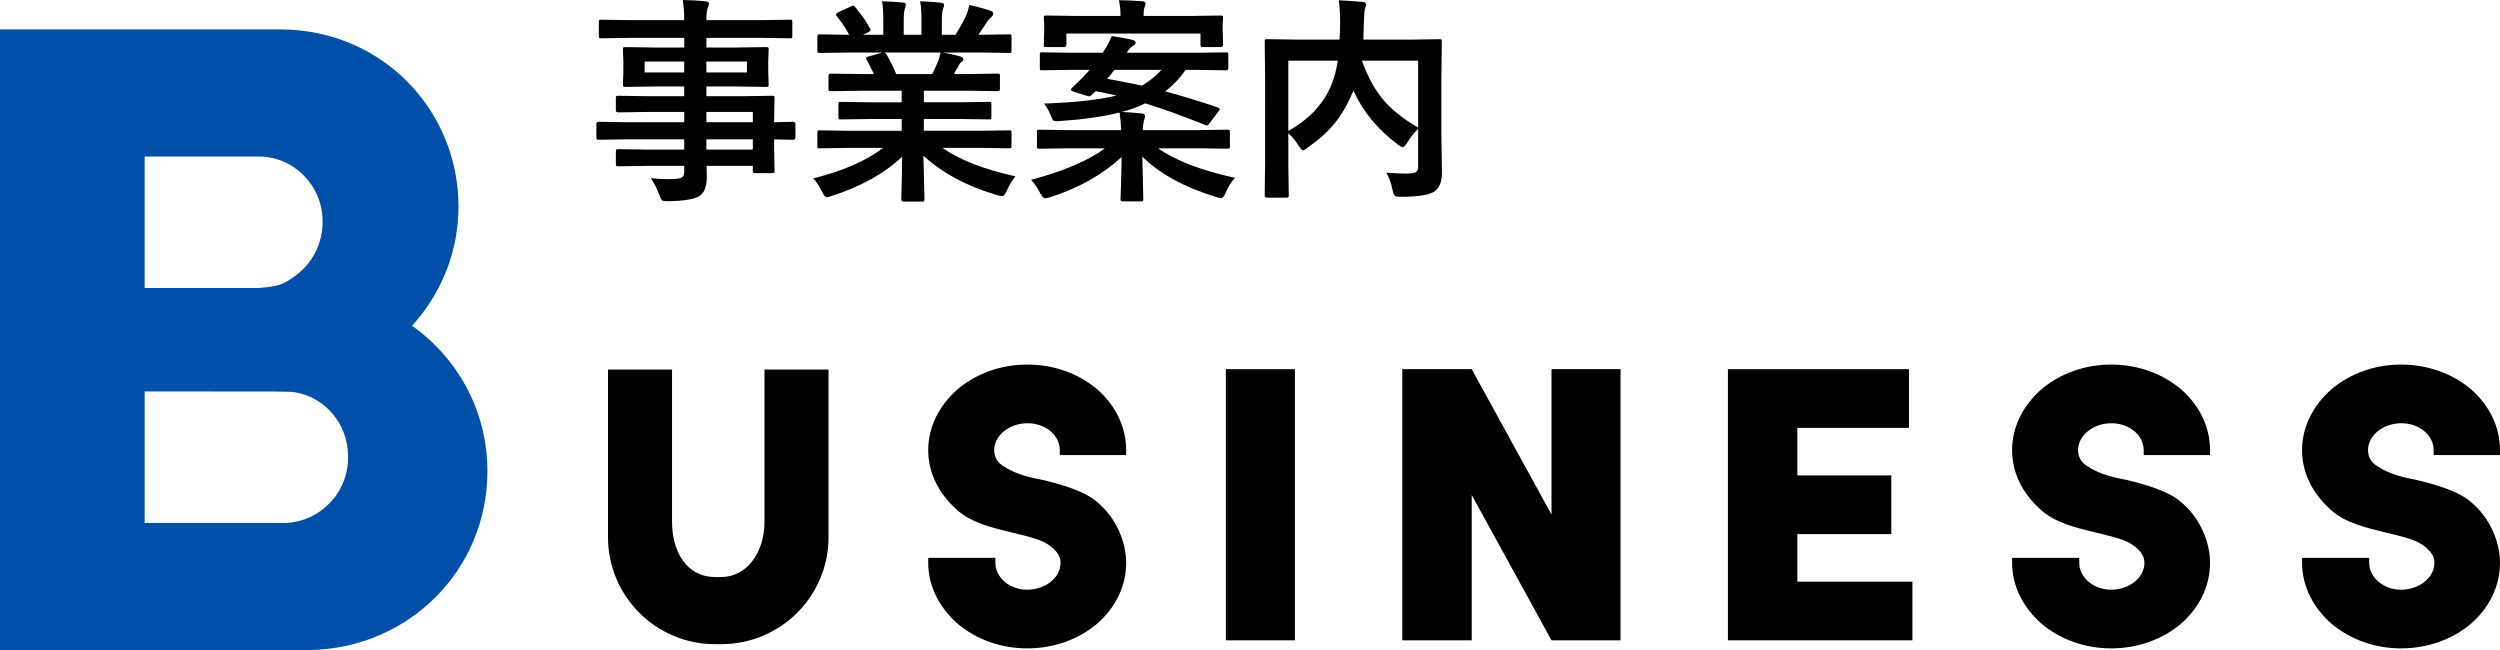
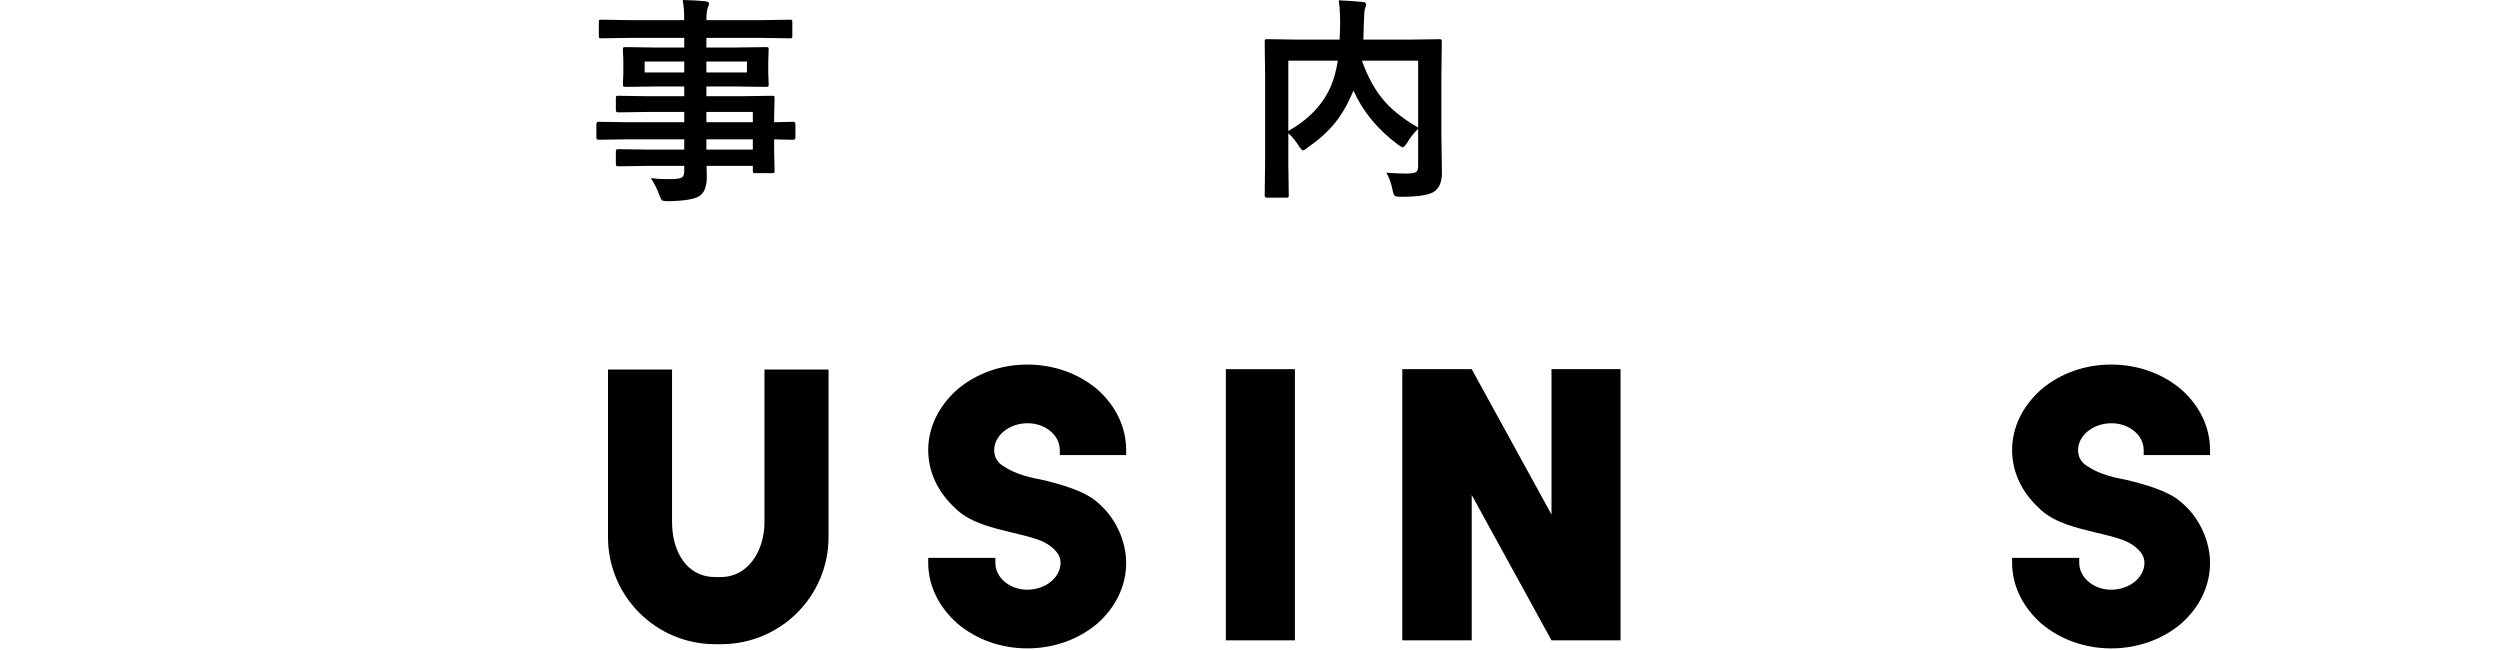
<svg xmlns="http://www.w3.org/2000/svg" version="1.1" id="レイヤー_1" x="0px" y="0px" width="214.915px" height="55.884px" viewBox="0 0 214.915 55.884" enable-background="new 0 0 214.915 55.884" xml:space="preserve">
  <g>
    <g>
-       <path fill="#0050A9" d="M41.901,40.51c0,8.44-6.707,15.224-15.298,15.374H0v-0.075V44.957V2.527h5.125h7.611h11.455    c8.742,0.075,15.224,7.009,15.224,15.224c0,3.919-1.508,7.536-3.994,10.249C39.34,30.789,41.901,35.31,41.901,40.51z     M22.232,13.455h-9.496h-0.302v9.27v1.658v0.377h0.151h0.15h9.496c1.657-0.15,2.034-0.226,3.165-1.055    c1.432-1.056,2.336-2.714,2.336-4.673C27.733,15.942,25.246,13.455,22.232,13.455z M29.919,39.229    c0-2.788-1.959-5.049-4.521-5.502c-0.452-0.075-0.679-0.075-10.702-0.075h-1.959h-0.302v2.035v9.27h0.302h1.281h10.476    C27.508,44.881,29.994,42.319,29.919,39.229z" />
      <path d="M71.226,31.767v14.41c0,5.078-4.122,9.2-9.233,9.2h-0.527c-5.078,0-9.199-4.122-9.199-9.2v-14.41h5.506v13.091    c0,2.639,1.319,4.749,3.693,4.749h0.527c2.21,0,3.727-2.11,3.727-4.749V31.767H71.226z" />
      <path d="M91.107,39.121v-0.429c0-1.286-1.253-2.308-2.77-2.308c-1.583,0-2.869,1.055-2.869,2.308c0,0.594,0.264,1.089,0.857,1.418    c0.692,0.462,1.483,0.726,2.242,0.924c0.362,0.065,0.692,0.164,1.088,0.23c1.517,0.362,3.66,0.956,4.716,1.945l0.297,0.264    c1.318,1.253,2.143,3.133,2.143,4.913c0,1.979-0.89,3.825-2.506,5.243c-1.615,1.352-3.726,2.11-6.001,2.11    c-2.242,0-4.353-0.759-5.969-2.11c-1.615-1.418-2.539-3.265-2.539-5.243v-0.429h5.771v0.429c0,1.253,1.221,2.309,2.737,2.309    c1.583,0,2.868-1.056,2.868-2.309c0-0.593-0.329-1.021-0.89-1.45c-0.594-0.462-1.451-0.692-2.21-0.891    c-0.362-0.099-0.692-0.165-1.088-0.264c-1.583-0.396-3.429-0.792-4.715-1.945c-0.033-0.033-0.066-0.066-0.132-0.132    c-1.484-1.353-2.342-3.1-2.342-5.013c0-1.979,0.924-3.825,2.539-5.242c1.616-1.353,3.727-2.11,5.969-2.11    c2.275,0,4.386,0.758,6.001,2.11c1.616,1.417,2.506,3.264,2.506,5.242v0.429H91.107z" />
      <path d="M111.317,55.047h-5.935V31.735h5.935V55.047z" />
      <path d="M139.312,31.735v23.313h-5.936l-6.858-12.497v12.497h-5.968V31.735h5.968l6.858,12.497V31.735H139.312z" />
-       <path d="M164.403,55.047h-9.893h-5.968V31.735h5.968h9.596v5.045h-9.596v4.089h8.079v5.045h-8.079v4.089h9.893V55.047z" />
      <path d="M184.284,39.121v-0.429c0-1.286-1.253-2.308-2.77-2.308c-1.583,0-2.869,1.055-2.869,2.308    c0,0.594,0.264,1.089,0.857,1.418c0.692,0.462,1.483,0.726,2.242,0.924c0.362,0.065,0.692,0.164,1.088,0.23    c1.517,0.362,3.66,0.956,4.716,1.945l0.297,0.264c1.318,1.253,2.143,3.133,2.143,4.913c0,1.979-0.89,3.825-2.506,5.243    c-1.615,1.352-3.726,2.11-6.001,2.11c-2.242,0-4.353-0.759-5.969-2.11c-1.615-1.418-2.539-3.265-2.539-5.243v-0.429h5.771v0.429    c0,1.253,1.221,2.309,2.737,2.309c1.583,0,2.868-1.056,2.868-2.309c0-0.593-0.329-1.021-0.89-1.45    c-0.594-0.462-1.451-0.692-2.21-0.891c-0.362-0.099-0.692-0.165-1.088-0.264c-1.583-0.396-3.429-0.792-4.715-1.945    c-0.033-0.033-0.066-0.066-0.132-0.132c-1.484-1.353-2.342-3.1-2.342-5.013c0-1.979,0.924-3.825,2.539-5.242    c1.616-1.353,3.727-2.11,5.969-2.11c2.275,0,4.386,0.758,6.001,2.11c1.616,1.417,2.506,3.264,2.506,5.242v0.429H184.284z" />
-       <path d="M209.211,39.121v-0.429c0-1.286-1.253-2.308-2.77-2.308c-1.583,0-2.869,1.055-2.869,2.308    c0,0.594,0.264,1.089,0.857,1.418c0.692,0.462,1.483,0.726,2.242,0.924c0.362,0.065,0.692,0.164,1.088,0.23    c1.517,0.362,3.66,0.956,4.716,1.945l0.297,0.264c1.318,1.253,2.143,3.133,2.143,4.913c0,1.979-0.89,3.825-2.506,5.243    c-1.615,1.352-3.726,2.11-6.001,2.11c-2.242,0-4.353-0.759-5.969-2.11c-1.615-1.418-2.539-3.265-2.539-5.243v-0.429h5.771v0.429    c0,1.253,1.221,2.309,2.737,2.309c1.583,0,2.868-1.056,2.868-2.309c0-0.593-0.329-1.021-0.89-1.45    c-0.594-0.462-1.451-0.692-2.21-0.891c-0.362-0.099-0.692-0.165-1.088-0.264c-1.583-0.396-3.429-0.792-4.715-1.945    c-0.033-0.033-0.066-0.066-0.132-0.132c-1.484-1.353-2.342-3.1-2.342-5.013c0-1.979,0.924-3.825,2.539-5.242    c1.616-1.353,3.727-2.11,5.969-2.11c2.275,0,4.386,0.758,6.001,2.11c1.616,1.417,2.506,3.264,2.506,5.242v0.429H209.211z" />
    </g>
    <g>
      <path d="M53.77,11.979l-2.318,0.036c-0.122,0-0.184-0.067-0.184-0.202v-1.132c0-0.141,0.062-0.211,0.184-0.211l2.318,0.036h5.051    V9.623h-3.109L53.153,9.66c-0.141,0-0.211-0.062-0.211-0.185V8.437c0-0.099,0.015-0.157,0.046-0.175    c0.019-0.019,0.073-0.028,0.165-0.028l2.558,0.037h3.109V7.434h-2.429L53.779,7.47c-0.11,0-0.178-0.015-0.202-0.046    c-0.019-0.024-0.028-0.086-0.028-0.184l0.037-0.976V5.253l-0.037-0.984c0-0.104,0.013-0.169,0.037-0.193    c0.03-0.019,0.095-0.027,0.193-0.027l2.612,0.037h2.429V3.257h-4.747l-2.392,0.036c-0.099,0-0.156-0.012-0.175-0.036    s-0.027-0.08-0.027-0.166V1.896c0-0.099,0.012-0.157,0.036-0.175c0.024-0.019,0.08-0.028,0.166-0.028l2.392,0.037h4.747    c0-0.662-0.043-1.239-0.129-1.729c0.847,0.019,1.5,0.055,1.96,0.11c0.202,0.024,0.304,0.092,0.304,0.202    c0,0.092-0.037,0.212-0.11,0.359c-0.08,0.208-0.12,0.561-0.12,1.058h4.784l2.393-0.037c0.104,0,0.165,0.013,0.184,0.037    s0.027,0.08,0.027,0.166v1.195c0,0.099-0.012,0.156-0.036,0.175c-0.025,0.019-0.083,0.027-0.175,0.027l-2.393-0.036h-4.784v0.828    h2.503l2.641-0.037c0.104,0,0.165,0.016,0.184,0.046c0.019,0.024,0.027,0.083,0.027,0.175l-0.036,0.984v1.012l0.036,0.976    c0,0.11-0.012,0.178-0.036,0.202C66.018,7.461,65.96,7.47,65.868,7.47l-2.641-0.036h-2.503v0.837h3.055l2.595-0.037    c0.104,0,0.165,0.013,0.184,0.037s0.027,0.08,0.027,0.166l-0.036,1.637v0.433l1.638-0.036c0.128,0,0.192,0.07,0.192,0.211v1.132    c0,0.135-0.064,0.202-0.192,0.202l-0.488-0.009c-0.35-0.013-0.732-0.021-1.149-0.027v0.956l0.036,1.739    c0,0.098-0.011,0.158-0.032,0.179c-0.021,0.022-0.081,0.032-0.179,0.032H64.93c-0.099,0-0.16-0.015-0.185-0.046    c-0.019-0.019-0.027-0.073-0.027-0.165V14.26h-3.975c0.013,0.227,0.019,0.54,0.019,0.938c0,0.853-0.227,1.413-0.681,1.684    c-0.46,0.257-1.343,0.396-2.649,0.414c-0.295,0-0.476-0.031-0.543-0.093c-0.049-0.049-0.119-0.199-0.212-0.45    c-0.196-0.54-0.441-1.019-0.735-1.436c0.503,0.056,0.98,0.083,1.435,0.083c0.129,0,0.285-0.003,0.47-0.009    c0.423-0.007,0.696-0.064,0.818-0.175c0.104-0.086,0.156-0.261,0.156-0.524V14.26h-3.091l-2.576,0.036    c-0.098,0-0.159-0.015-0.184-0.046c-0.019-0.024-0.027-0.085-0.027-0.184v-1.012c0-0.11,0.015-0.178,0.046-0.203    c0.019-0.018,0.073-0.027,0.165-0.027l2.576,0.037h3.091v-0.883H53.77z M55.417,6.229h3.403V5.29h-3.403V6.229z M64.212,6.229    V5.29h-3.487v0.938H64.212z M64.718,9.623h-3.993v0.883h3.993V9.623z M60.725,12.861h3.993v-0.883h-3.993V12.861z" />
-       <path d="M72.868,12.714l-2.383,0.037c-0.104,0-0.169-0.013-0.193-0.037c-0.018-0.024-0.027-0.079-0.027-0.165v-1.123    c0-0.104,0.013-0.168,0.037-0.193c0.024-0.018,0.086-0.027,0.184-0.027l2.383,0.037h4.646V10.23h-2.649l-2.604,0.036    c-0.098,0-0.153-0.012-0.165-0.036c-0.013-0.019-0.019-0.077-0.019-0.175V8.979c0-0.11,0.009-0.175,0.027-0.192    c0.019-0.019,0.07-0.028,0.156-0.028l2.604,0.037h2.649V7.802h-3.542l-2.521,0.036c-0.11,0-0.175-0.012-0.192-0.036    c-0.025-0.019-0.037-0.067-0.037-0.147V6.541c0-0.104,0.016-0.166,0.046-0.184c0.024-0.019,0.086-0.028,0.184-0.028l2.521,0.037    h1.149C74.914,5.9,74.715,5.505,74.524,5.18C74.481,5.1,74.46,5.041,74.46,5.005c0-0.056,0.064-0.104,0.193-0.147l1.224-0.341    h-3.009l-2.383,0.037c-0.104,0-0.169-0.012-0.193-0.037c-0.018-0.024-0.027-0.079-0.027-0.165V3.183    c0-0.11,0.013-0.178,0.037-0.202c0.024-0.019,0.086-0.027,0.184-0.027l2.383,0.037h0.129c-0.239-0.479-0.598-1.019-1.076-1.619    c-0.043-0.05-0.064-0.093-0.064-0.129c0-0.056,0.073-0.12,0.221-0.193l1.086-0.506c0.079-0.037,0.138-0.056,0.175-0.056    c0.055,0,0.116,0.043,0.184,0.129c0.552,0.662,0.976,1.272,1.27,1.831c0.037,0.067,0.056,0.113,0.056,0.138    c0,0.043-0.071,0.104-0.212,0.184L74.184,2.99h1.748V1.748c0-0.742-0.036-1.288-0.11-1.638c0.761,0.024,1.368,0.062,1.822,0.11    c0.152,0.019,0.229,0.073,0.229,0.166c0,0.061-0.024,0.168-0.073,0.321c-0.074,0.178-0.11,0.524-0.11,1.04V2.99h1.526V1.767    c0-0.755-0.039-1.307-0.119-1.656c0.797,0.024,1.401,0.067,1.813,0.129c0.165,0.019,0.248,0.076,0.248,0.175    c0,0.067-0.024,0.165-0.073,0.294c-0.08,0.178-0.12,0.524-0.12,1.04V2.99h1.169c0.325-0.503,0.613-1.019,0.864-1.546    c0.16-0.331,0.268-0.669,0.322-1.012c0.595,0.116,1.202,0.279,1.821,0.487c0.166,0.055,0.249,0.135,0.249,0.239    c0,0.11-0.062,0.218-0.185,0.322c-0.11,0.092-0.218,0.211-0.321,0.358c-0.16,0.252-0.418,0.635-0.773,1.15h0.267l2.374-0.037    c0.098,0,0.156,0.016,0.175,0.046c0.019,0.024,0.027,0.086,0.027,0.184v1.169c0,0.098-0.012,0.156-0.036,0.175    c-0.025,0.019-0.08,0.027-0.166,0.027l-2.374-0.037h-3.303c0.521,0.099,1.019,0.212,1.491,0.341    c0.165,0.043,0.248,0.119,0.248,0.229c0,0.117-0.07,0.209-0.212,0.276c-0.036,0.024-0.122,0.156-0.258,0.396l-0.34,0.607h1.224    l2.521-0.037c0.104,0,0.166,0.013,0.185,0.037c0.018,0.024,0.027,0.083,0.027,0.175v1.113c0,0.123-0.071,0.184-0.212,0.184    l-2.521-0.036h-3.809v0.993h2.999l2.594-0.037c0.104,0,0.166,0.016,0.185,0.046c0.019,0.025,0.027,0.083,0.027,0.175v1.077    c0,0.098-0.011,0.157-0.032,0.179s-0.081,0.032-0.18,0.032l-2.594-0.036h-2.999v1.012h4.958l2.374-0.037    c0.098,0,0.156,0.016,0.175,0.046c0.019,0.024,0.027,0.083,0.027,0.175v1.123c0,0.092-0.011,0.148-0.032,0.17    s-0.078,0.032-0.17,0.032l-2.374-0.037H81.02c1.466,1.03,3.557,1.847,6.274,2.447c-0.295,0.362-0.54,0.767-0.736,1.215    c-0.135,0.324-0.272,0.487-0.414,0.487c-0.055,0-0.199-0.031-0.433-0.092c-2.539-0.736-4.648-1.861-6.329-3.377l0.092,3.727    c0,0.098-0.012,0.159-0.036,0.184c-0.025,0.019-0.08,0.027-0.166,0.027h-1.601c-0.129,0-0.193-0.07-0.193-0.211    c0-0.062,0.006-0.258,0.019-0.589c0.03-1.013,0.049-2.033,0.055-3.063c-1.496,1.429-3.511,2.554-6.044,3.376    c-0.209,0.073-0.353,0.11-0.433,0.11c-0.122,0-0.261-0.162-0.414-0.487c-0.251-0.51-0.503-0.887-0.754-1.132    c2.576-0.644,4.578-1.518,6.007-2.622H72.868z M80.643,5.271c0.061-0.135,0.132-0.387,0.211-0.755h-4.802    c0.03,0.013,0.079,0.062,0.147,0.147c0.337,0.57,0.619,1.138,0.846,1.702h3.092C80.302,6.047,80.471,5.683,80.643,5.271z" />
-       <path d="M104.709,9.246c0.098,0.043,0.146,0.086,0.146,0.128c0,0.043-0.036,0.114-0.11,0.212l-0.754,0.994    c-0.086,0.135-0.163,0.202-0.23,0.202c-0.036,0-0.092-0.016-0.165-0.046c-2.019-0.804-3.732-1.42-5.143-1.85    c-0.639,0.313-1.31,0.559-2.016,0.736c0.344,0.012,0.914,0.055,1.712,0.129c0.189,0.024,0.285,0.095,0.285,0.211    c0,0.074-0.019,0.166-0.056,0.276c-0.037,0.104-0.055,0.175-0.055,0.212c-0.056,0.251-0.083,0.496-0.083,0.735h4.885l2.374-0.036    c0.11,0,0.175,0.012,0.193,0.036c0.024,0.025,0.036,0.08,0.036,0.166v1.232c0,0.092-0.012,0.149-0.036,0.171    c-0.025,0.021-0.09,0.032-0.193,0.032l-2.374-0.037h-3.561c1.473,1.049,3.671,1.895,6.597,2.539    c-0.331,0.374-0.595,0.797-0.791,1.27c-0.129,0.313-0.261,0.469-0.396,0.469c-0.062,0-0.206-0.03-0.433-0.092    c-2.729-0.834-4.842-1.99-6.339-3.468c0.013,0.767,0.031,1.604,0.056,2.511c0.019,0.675,0.027,1.049,0.027,1.123    c0,0.098-0.013,0.159-0.037,0.184c-0.024,0.019-0.082,0.027-0.175,0.027H96.53c-0.099,0-0.157-0.015-0.175-0.046    c-0.019-0.018-0.028-0.073-0.028-0.165c0-0.013,0.016-0.457,0.046-1.334c0.025-0.779,0.04-1.533,0.047-2.264    c-1.681,1.533-3.729,2.684-6.146,3.45c-0.228,0.062-0.371,0.092-0.433,0.092c-0.123,0-0.261-0.144-0.414-0.433    c-0.264-0.503-0.527-0.886-0.791-1.149c2.857-0.772,4.974-1.678,6.348-2.714h-3.238l-2.374,0.037c-0.11,0-0.175-0.013-0.192-0.037    c-0.025-0.024-0.037-0.08-0.037-0.166v-1.232c0-0.098,0.015-0.156,0.046-0.175c0.024-0.019,0.086-0.027,0.184-0.027l2.374,0.036    h4.637c-0.031-0.613-0.077-1.116-0.138-1.509c-1.393,0.35-3.125,0.596-5.198,0.736c-0.104,0.006-0.184,0.009-0.239,0.009    c-0.135,0-0.229-0.03-0.285-0.092c-0.043-0.049-0.095-0.153-0.156-0.313c-0.153-0.417-0.359-0.788-0.616-1.113    c2.668-0.092,4.74-0.322,6.219-0.69c-0.65-0.152-1.242-0.278-1.775-0.377c-0.099,0.099-0.225,0.212-0.377,0.341    c-0.068,0.067-0.129,0.101-0.185,0.101c-0.043,0-0.138-0.021-0.285-0.064l-1.076-0.34c-0.135-0.043-0.202-0.102-0.202-0.175    c0-0.043,0.03-0.092,0.092-0.147c0.122-0.11,0.457-0.438,1.003-0.984l0.506-0.561h-1.638l-2.42,0.036    c-0.104,0-0.168-0.012-0.192-0.036C89.4,5.989,89.391,5.939,89.391,5.86V4.701c0-0.099,0.013-0.156,0.037-0.175    c0.03-0.019,0.092-0.027,0.184-0.027l2.42,0.036h2.77l0.092-0.146c0.258-0.387,0.484-0.816,0.681-1.288    c0.613,0.086,1.221,0.199,1.821,0.34c0.153,0.043,0.23,0.126,0.23,0.249c0,0.079-0.083,0.168-0.249,0.267    c-0.135,0.067-0.31,0.261-0.524,0.579h6.127l2.411-0.036c0.098,0,0.156,0.012,0.175,0.036s0.027,0.08,0.027,0.166V5.86    c0,0.123-0.067,0.184-0.202,0.184l-2.411-0.036h-1.058c-0.49,0.705-1.076,1.321-1.757,1.849    C101.685,8.262,103.2,8.725,104.709,9.246z M91.673,3.864c0,0.122-0.071,0.184-0.212,0.184h-1.509    c-0.104,0-0.169-0.013-0.193-0.037c-0.019-0.019-0.027-0.067-0.027-0.146l0.036-1.436V2.125l-0.036-0.589    c0-0.098,0.015-0.156,0.046-0.175c0.024-0.019,0.083-0.027,0.175-0.027L92.5,1.371h3.827c0-0.497-0.046-0.948-0.138-1.353    c0.613,0,1.285,0.03,2.015,0.092c0.19,0.019,0.285,0.08,0.285,0.184c0,0.074-0.036,0.199-0.11,0.378    c-0.049,0.122-0.073,0.355-0.073,0.699h4.085l2.548-0.037c0.098,0,0.156,0.013,0.175,0.037s0.027,0.079,0.027,0.165l-0.036,0.534    v0.358l0.036,1.436c0,0.122-0.067,0.184-0.202,0.184h-1.527c-0.141,0-0.211-0.062-0.211-0.184V2.88H91.673V3.864z M95.178,6.78    c0.735,0.123,1.732,0.315,2.99,0.579c0.595-0.337,1.155-0.788,1.683-1.352h-4.057C95.567,6.32,95.361,6.578,95.178,6.78z" />
      <path d="M119.18,14.849c0.748,0.049,1.331,0.073,1.748,0.073c0.098,0,0.175-0.003,0.229-0.009    c0.307-0.007,0.513-0.062,0.616-0.166c0.093-0.092,0.139-0.248,0.139-0.469v-3.202c-0.368,0.35-0.681,0.745-0.938,1.188    c-0.172,0.264-0.298,0.396-0.377,0.396c-0.074,0-0.215-0.077-0.424-0.23c-1.76-1.318-3.033-2.867-3.817-4.646l-0.064,0.146    c-0.454,1.067-0.973,1.957-1.555,2.668c-0.602,0.736-1.371,1.43-2.31,2.079c-0.196,0.166-0.334,0.249-0.414,0.249    c-0.073,0-0.193-0.126-0.358-0.377c-0.282-0.448-0.583-0.813-0.902-1.095v2.621l0.037,2.732c0,0.086-0.016,0.139-0.046,0.156    c-0.024,0.019-0.083,0.028-0.175,0.028h-1.646c-0.135,0-0.202-0.062-0.202-0.185l0.036-2.962V6.55l-0.036-2.972    c0-0.104,0.012-0.165,0.036-0.184s0.083-0.027,0.175-0.027l2.539,0.037h3.689c0.03-0.577,0.046-1.027,0.046-1.353    c0-0.785-0.04-1.46-0.119-2.024c0.496,0.019,1.187,0.064,2.069,0.138c0.19,0.019,0.285,0.093,0.285,0.222    c0,0.067-0.036,0.199-0.11,0.396c-0.043,0.146-0.073,0.606-0.092,1.38c0,0.275-0.013,0.689-0.037,1.242h4.012l2.529-0.037    c0.099,0,0.157,0.012,0.175,0.037c0.019,0.024,0.028,0.082,0.028,0.174l-0.037,3.092v4.912l0.046,2.981c0,0.11,0,0.211,0,0.304    c0,0.729-0.202,1.251-0.607,1.563c-0.423,0.325-1.398,0.487-2.925,0.487c-0.289,0-0.467-0.033-0.534-0.101    c-0.067-0.062-0.129-0.23-0.184-0.506C119.594,15.734,119.419,15.247,119.18,14.849z M114.433,7.359    c0.245-0.582,0.438-1.297,0.579-2.144h-4.26v6.045C112.519,10.267,113.745,8.967,114.433,7.359z M121.912,10.966v-5.75h-4.83    c0.515,1.479,1.205,2.689,2.07,3.634C119.839,9.592,120.759,10.298,121.912,10.966z" />
    </g>
  </g>
</svg>